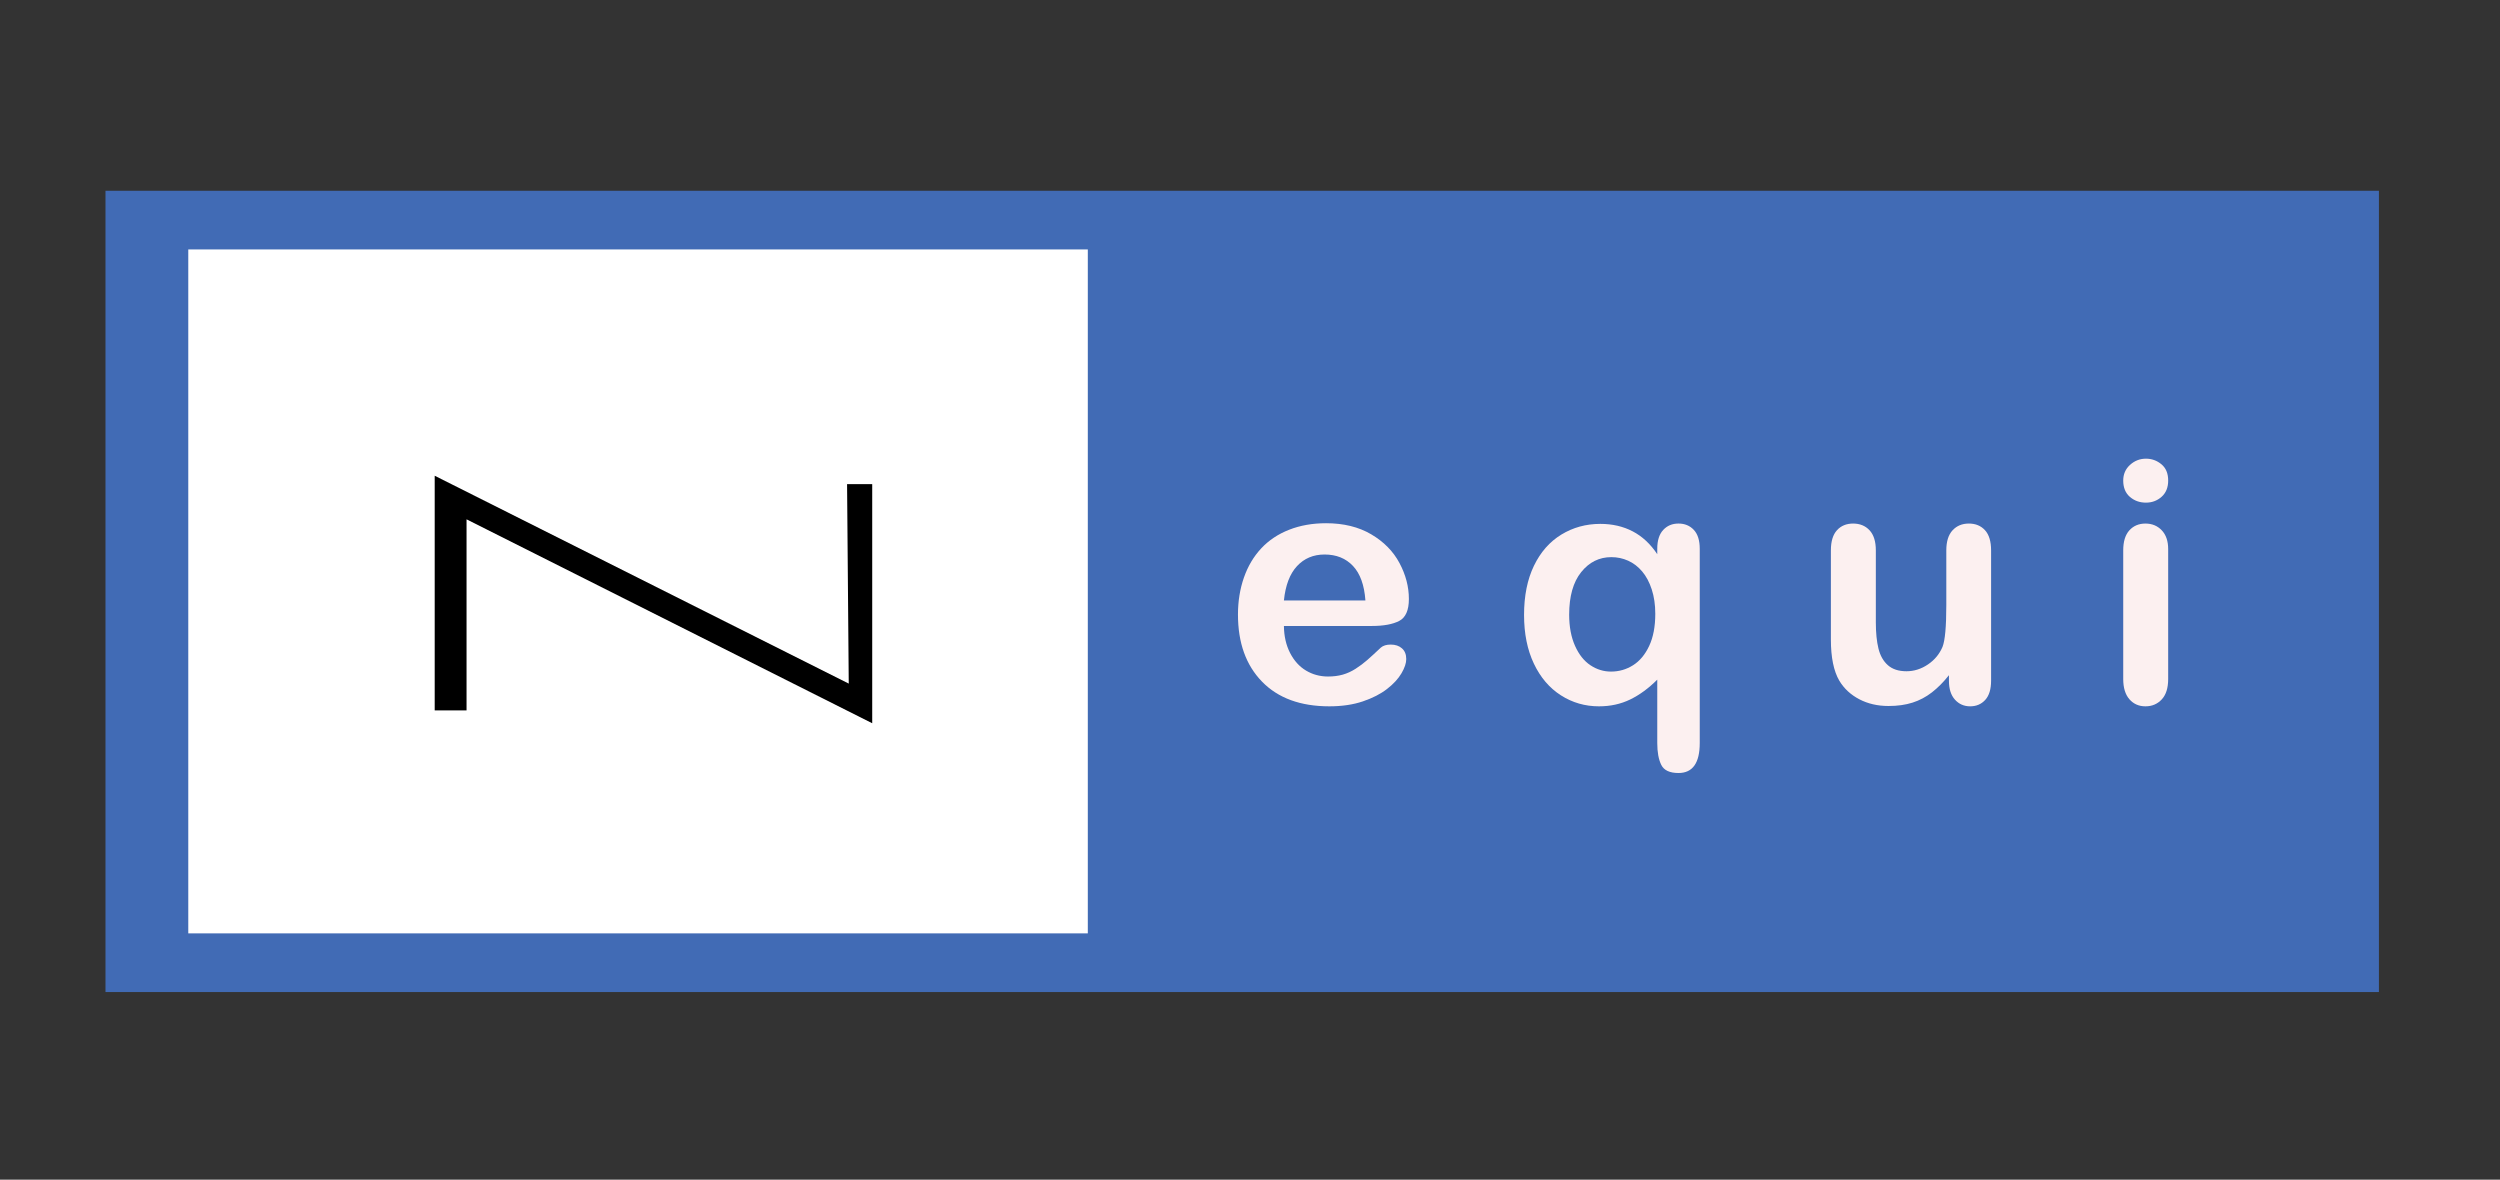
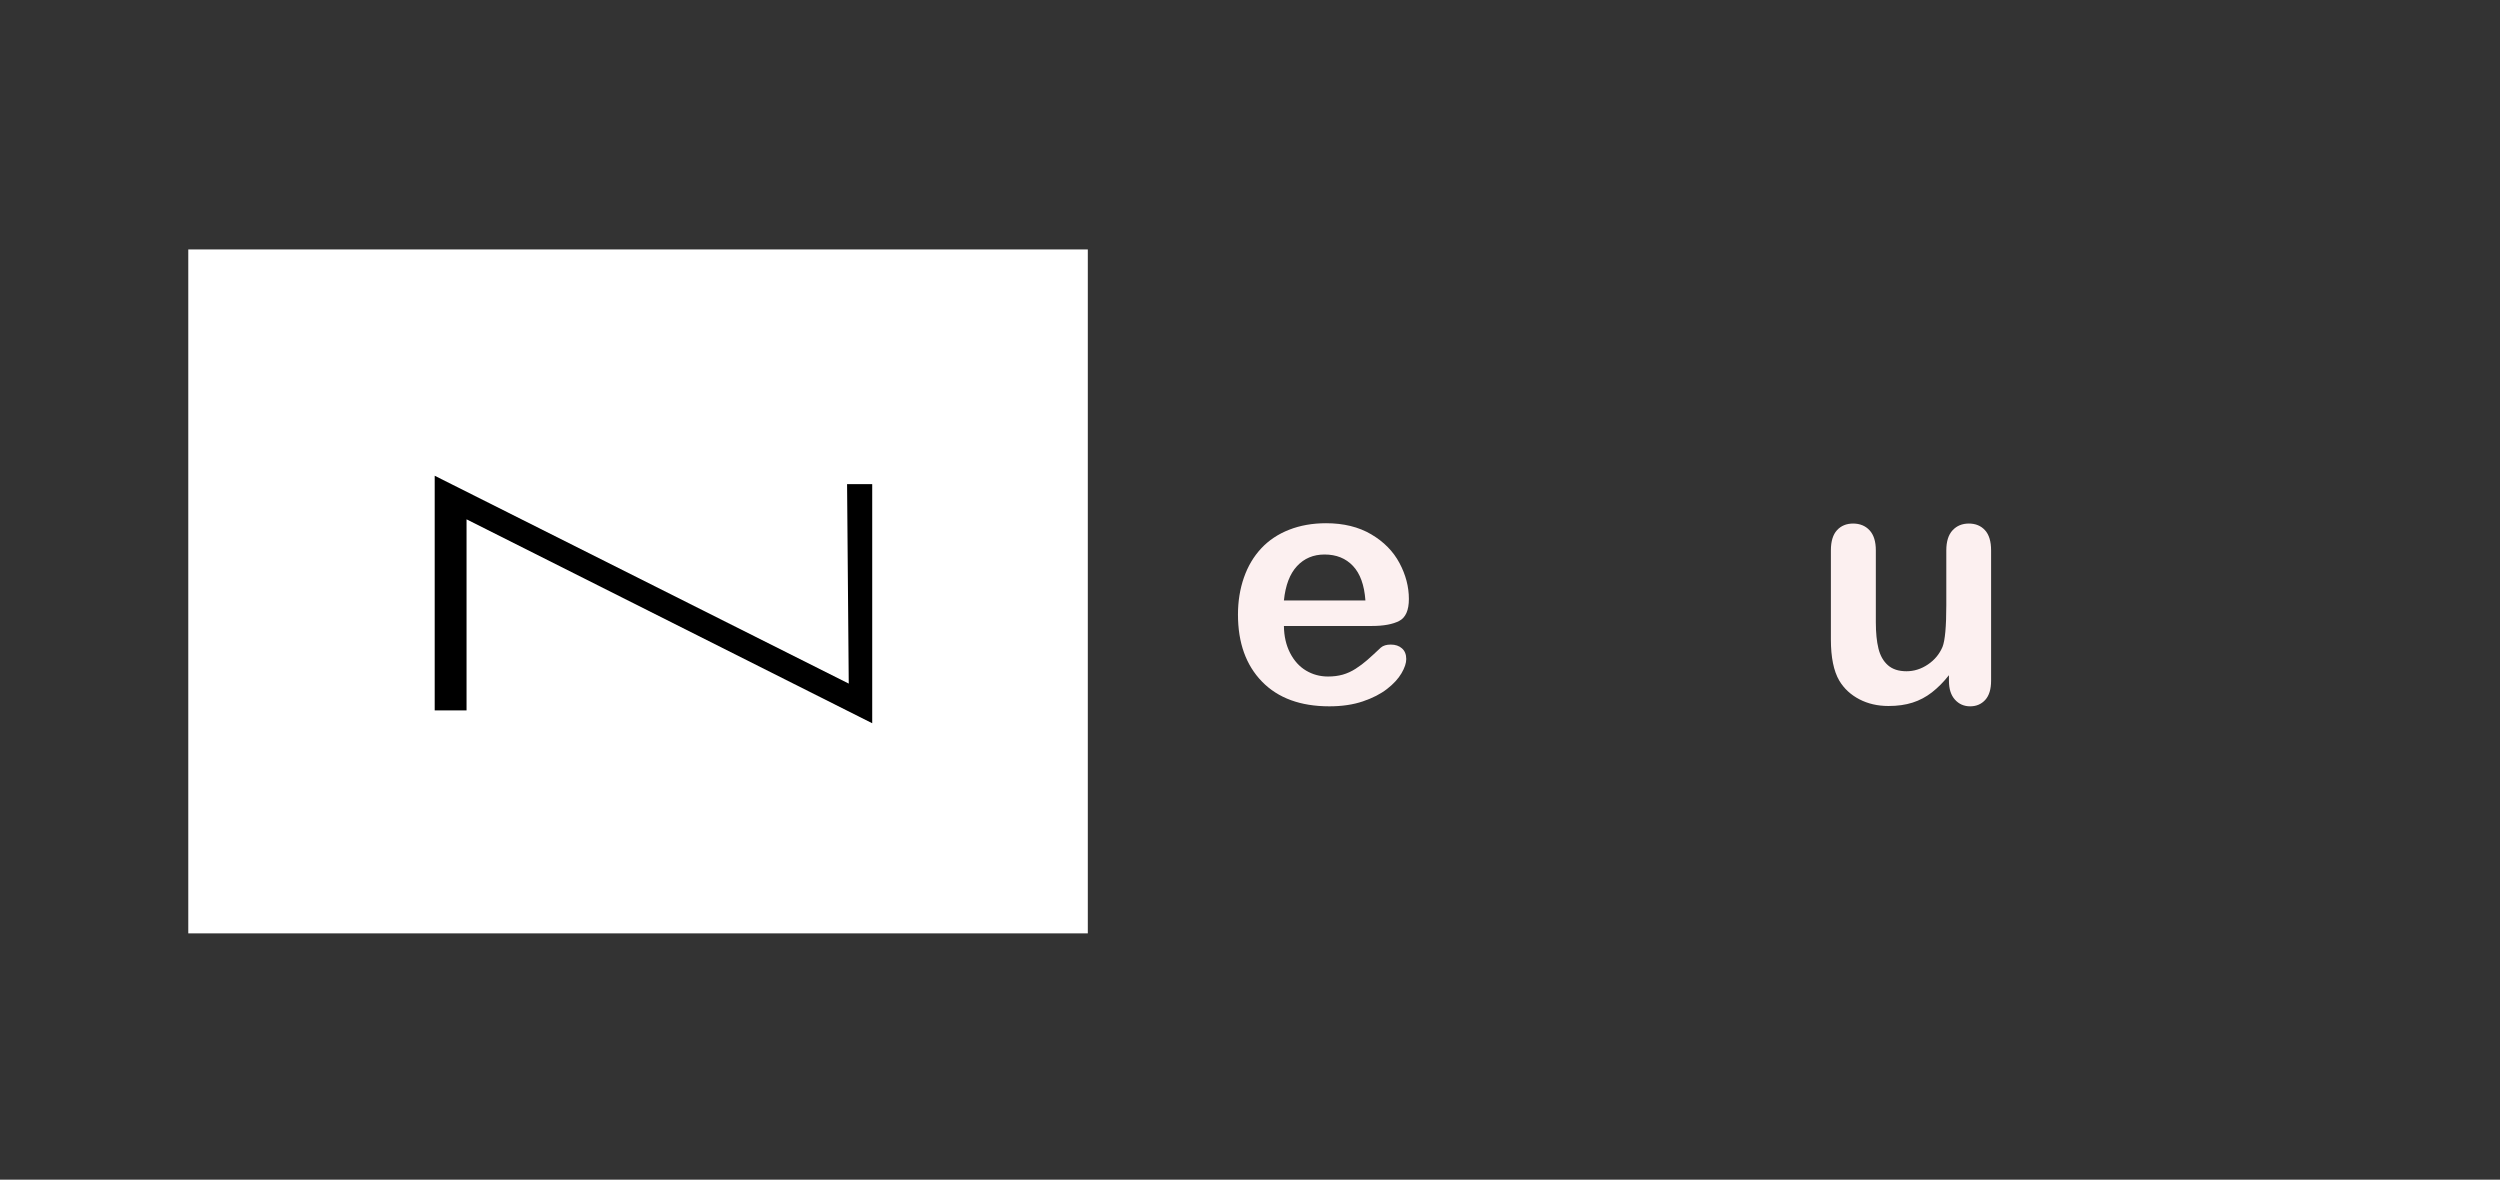
<svg xmlns="http://www.w3.org/2000/svg" version="1.1" id="Capa_1" x="0px" y="0px" width="1920px" height="906px" viewBox="0 0 1920 906" xml:space="preserve">
  <rect x="0" y="0" width="1920" height="906" fill="#333333" stroke="none" />
-   <rect x="81.017" y="146.508" fill="#416BB5" width="1745.983" height="615.38" />
  <rect x="144.599" y="191.568" fill="#FFFFFF" width="690.838" height="525.262" />
  <g>
    <path fill="#FCF0F0" d="M1053.575,480.747h-67.528c0.082,7.837,1.664,14.751,4.741,20.739c3.078,5.984,7.164,10.494,12.265,13.529 c5.101,3.035,10.729,4.552,16.885,4.552c4.129,0,7.901-0.484,11.317-1.453c3.413-0.969,6.722-2.486,9.928-4.552 c3.202-2.066,6.152-4.278,8.852-6.64c2.697-2.358,6.195-5.564,10.494-9.611c1.77-1.517,4.299-2.276,7.587-2.276 c3.541,0,6.408,0.969,8.599,2.91c2.191,1.938,3.288,4.677,3.288,8.218c0,3.12-1.222,6.765-3.666,10.939 c-2.447,4.171-6.134,8.179-11.068,12.012c-4.93,3.836-11.128,7.017-18.587,9.547c-7.463,2.529-16.04,3.797-25.733,3.797 c-22.174,0-39.415-6.326-51.723-18.972c-12.307-12.646-18.463-29.797-18.463-51.466c0-10.198,1.518-19.663,4.552-28.39 c3.035-8.724,7.463-16.204,13.28-22.445c5.817-6.237,12.981-11.021,21.498-14.352c8.514-3.331,17.957-4.994,28.326-4.994 c13.486,0,25.056,2.843,34.71,8.535c9.653,5.689,16.885,13.045,21.69,22.064c4.805,9.023,7.206,18.21,7.206,27.571 c0,8.681-2.486,14.309-7.459,16.881C1069.59,479.461,1062.594,480.747,1053.575,480.747z M986.047,461.144h62.594 c-0.844-11.801-4.025-20.632-9.547-26.492c-5.521-5.86-12.795-8.791-21.815-8.791c-8.599,0-15.659,2.974-21.181,8.916 C990.578,440.722,987.226,449.51,986.047,461.144z" />
-     <path fill="#FCF0F0" d="M1272.78,570.656v-48.688c-6.661,6.661-13.597,11.741-20.803,15.239c-7.21,3.498-15.196,5.251-23.963,5.251 c-10.708,0-20.468-2.828-29.277-8.474c-8.809-5.646-15.723-13.761-20.739-24.344c-5.016-10.58-7.523-23.033-7.523-37.367 c0-14.669,2.529-27.251,7.587-37.748c5.058-10.494,12.076-18.48,21.056-23.963c8.977-5.479,18.947-8.218,29.908-8.218 c9.272,0,17.576,1.916,24.91,5.753c7.335,3.836,13.615,9.671,18.844,17.515v-4.175c0-6.323,1.517-11.128,4.552-14.416 c3.035-3.288,6.953-4.934,11.759-4.934c4.805,0,8.727,1.624,11.762,4.869c3.035,3.249,4.552,8.075,4.552,14.48v149.219 c0,15.344-5.439,23.017-16.315,23.017c-6.743,0-11.15-2.066-13.216-6.195C1273.809,583.346,1272.78,577.737,1272.78,570.656z M1205.124,472.019c0,9.276,1.496,17.262,4.488,23.963c2.992,6.704,6.936,11.677,11.826,14.922 c4.887,3.249,10.156,4.87,15.805,4.87c6.155,0,11.801-1.621,16.945-4.87c5.144-3.245,9.272-8.197,12.393-14.858 c3.12-6.658,4.681-14.879,4.681-24.661c0-6.911-0.908-13.152-2.722-18.716c-1.813-5.564-4.278-10.177-7.395-13.846 c-3.12-3.665-6.704-6.405-10.751-8.218s-8.346-2.721-12.899-2.721c-9.272,0-16.988,3.84-23.14,11.509 C1208.201,447.066,1205.124,457.942,1205.124,472.019z" />
    <path fill="#FCF0F0" d="M1496.79,522.98v-4.424c-4.132,5.229-8.478,9.611-13.03,13.151c-4.549,3.541-9.525,6.177-14.918,7.904 c-5.397,1.728-11.552,2.59-18.463,2.59c-8.346,0-15.83-1.728-22.449-5.183c-6.619-3.455-11.737-8.218-15.364-14.288 c-4.299-7.338-6.448-17.875-6.448-31.618v-68.411c0-6.911,1.557-12.076,4.677-15.492c3.12-3.413,7.249-5.122,12.393-5.122 c5.226,0,9.443,1.731,12.646,5.187c3.202,3.459,4.805,8.599,4.805,15.428v55.26c0,8.011,0.673,14.733,2.023,20.173 c1.35,5.436,3.772,9.696,7.27,12.77c3.498,3.078,8.243,4.617,14.227,4.617c5.817,0,11.296-1.728,16.443-5.187 c5.137-3.455,8.891-7.965,11.249-13.529c1.945-4.887,2.914-15.595,2.914-32.12v-41.984c0-6.829,1.596-11.969,4.802-15.428 c3.206-3.455,7.381-5.187,12.517-5.187c5.144,0,9.276,1.71,12.396,5.122c3.12,3.416,4.681,8.581,4.681,15.492V522.73 c0,6.576-1.496,11.506-4.488,14.794c-2.999,3.288-6.854,4.934-11.577,4.934c-4.716,0-8.62-1.71-11.691-5.122 C1498.329,533.919,1496.79,529.135,1496.79,522.98z" />
-     <path fill="#FCF0F0" d="M1648.086,386.029c-4.802,0-8.913-1.475-12.329-4.424c-3.413-2.953-5.119-7.124-5.119-12.521 c0-4.887,1.745-8.916,5.247-12.076c3.498-3.163,7.566-4.741,12.2-4.741c4.47,0,8.432,1.432,11.891,4.296 c3.455,2.868,5.183,7.042,5.183,12.521c0,5.311-1.688,9.465-5.058,12.457C1656.728,384.532,1652.724,386.029,1648.086,386.029z M1665.16,421.689v99.773c0,6.914-1.642,12.14-4.934,15.681c-3.284,3.541-7.459,5.315-12.517,5.315 c-5.058,0-9.169-1.817-12.329-5.439c-3.163-3.623-4.741-8.809-4.741-15.556v-98.761c0-6.829,1.578-11.969,4.741-15.428 c3.16-3.455,7.27-5.187,12.329-5.187c5.058,0,9.233,1.731,12.517,5.187C1663.517,410.732,1665.16,415.538,1665.16,421.689z" />
  </g>
  <polygon points="333.848,545.604 358.309,545.604 358.309,398.84 669.861,555.454 669.861,371.804 650.55,371.804 651.837,525.006 333.848,365.367 " />
</svg>